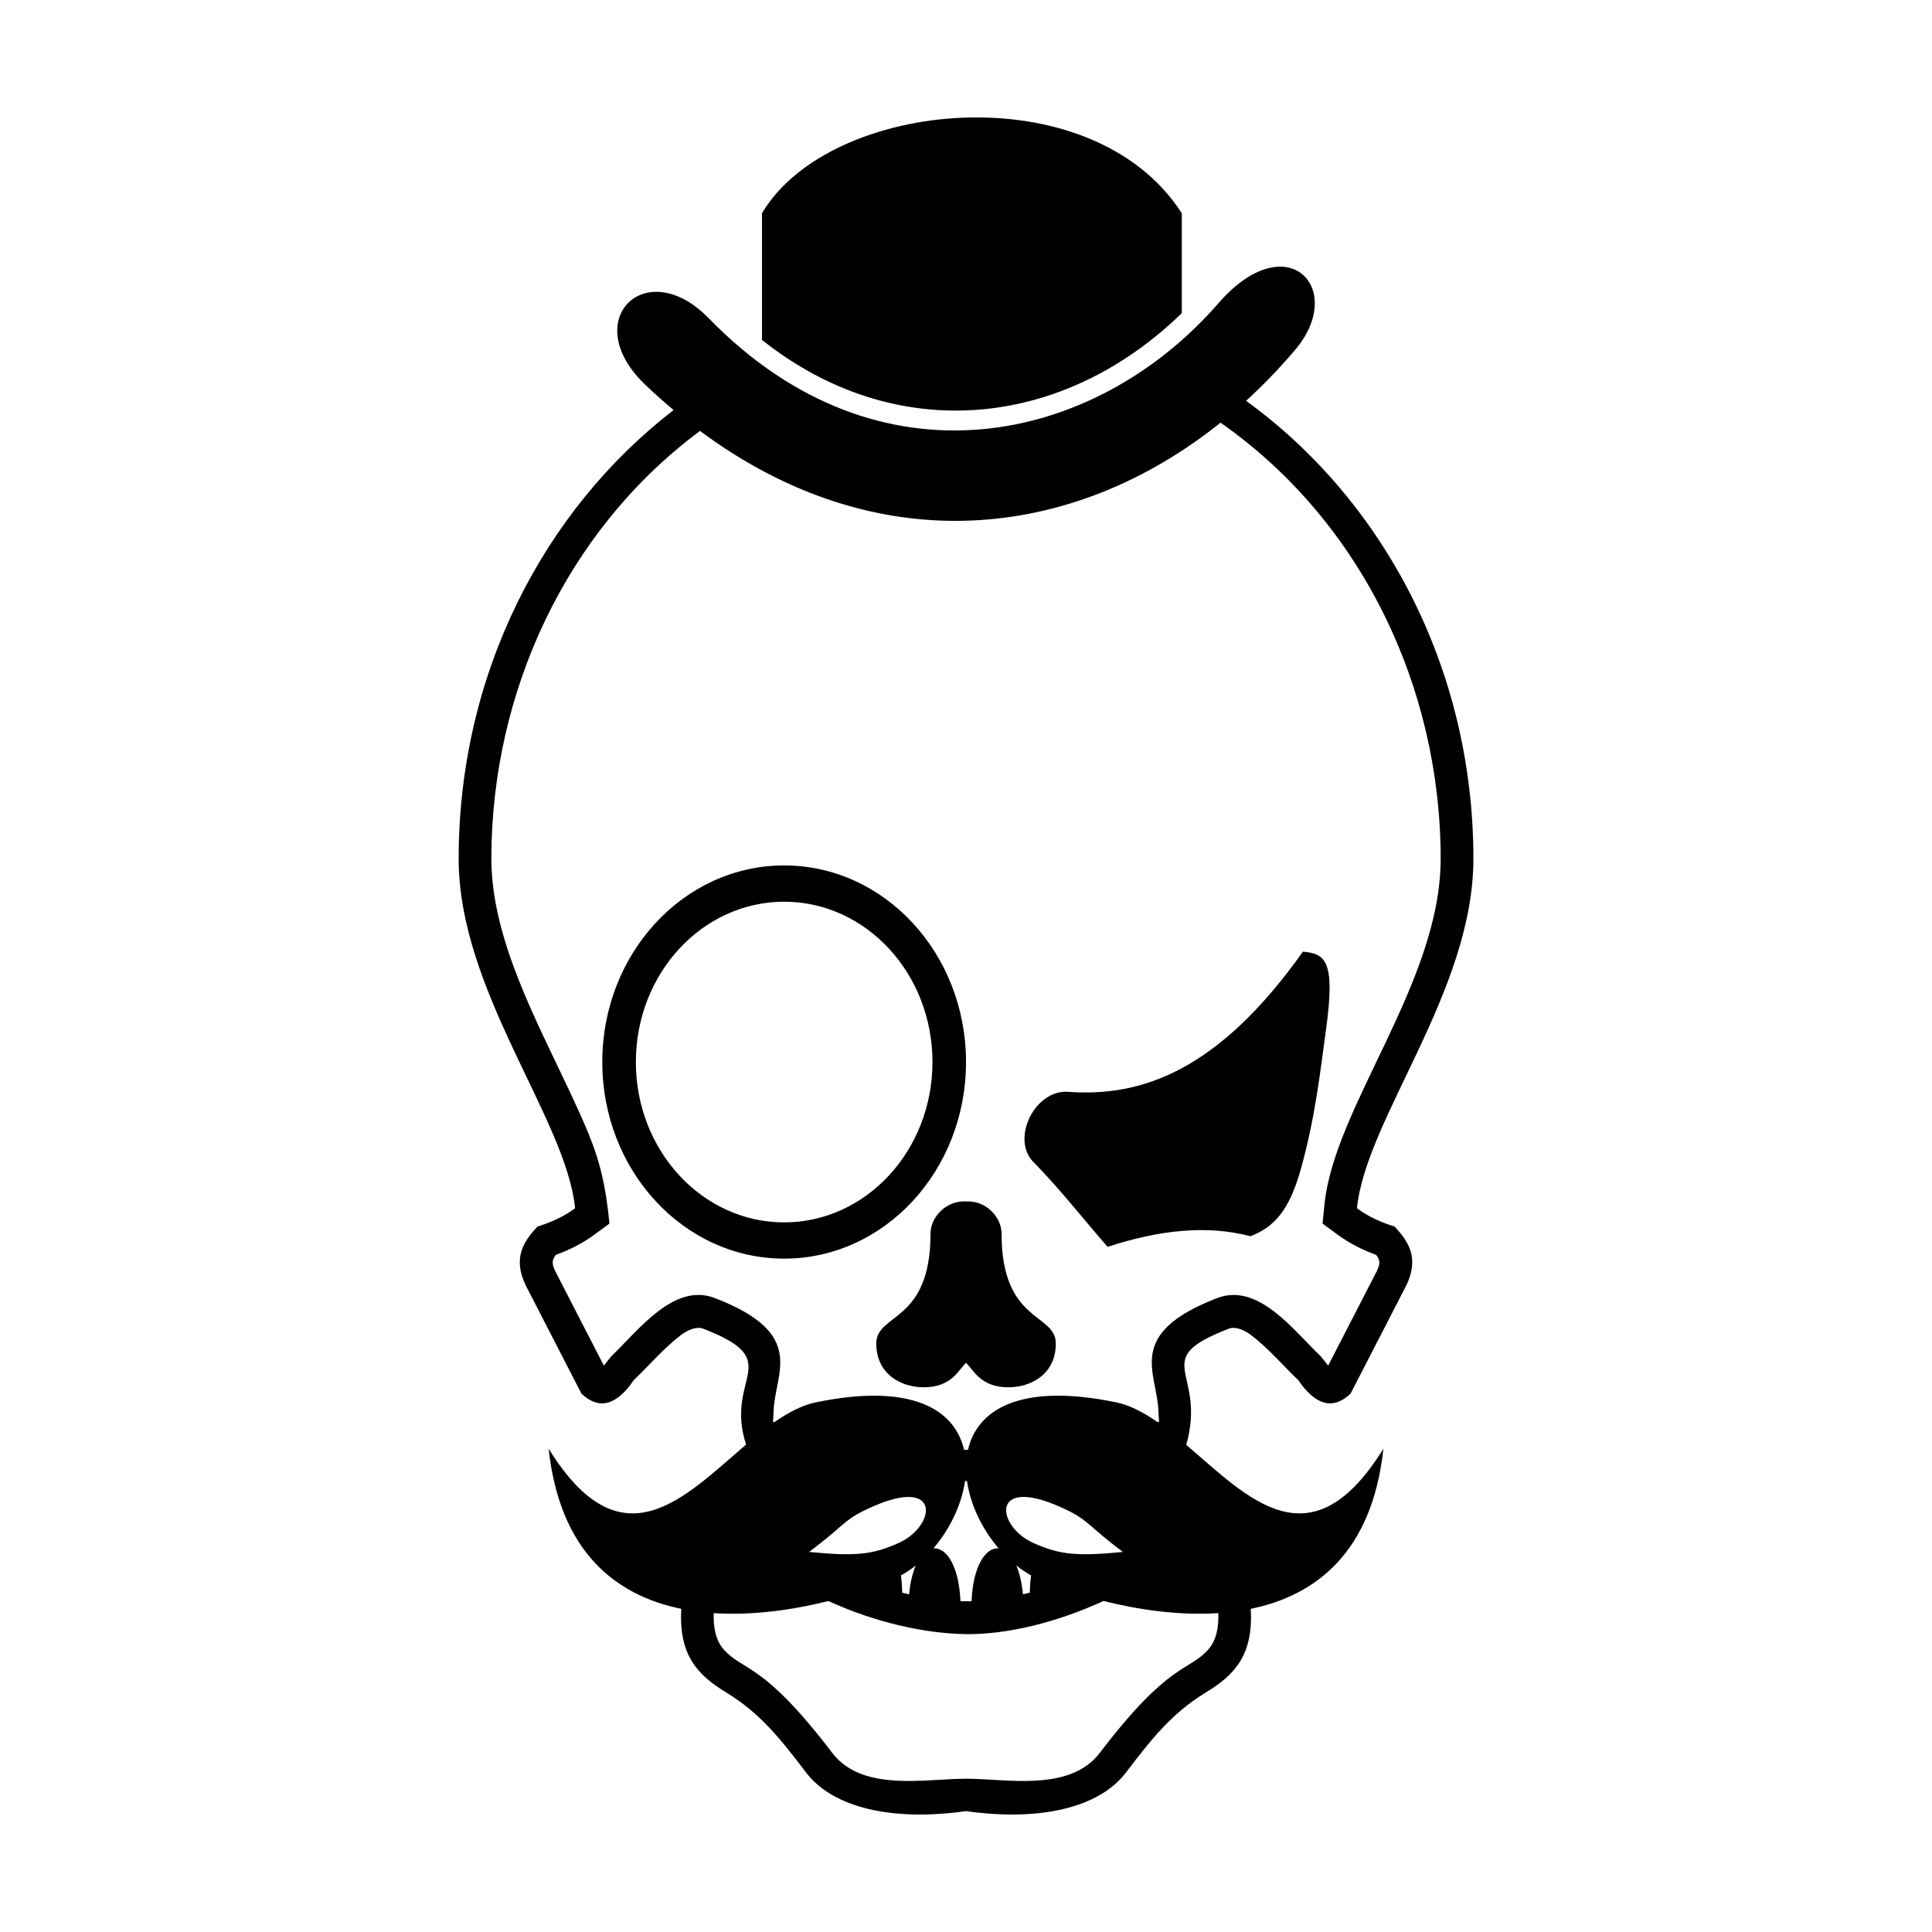
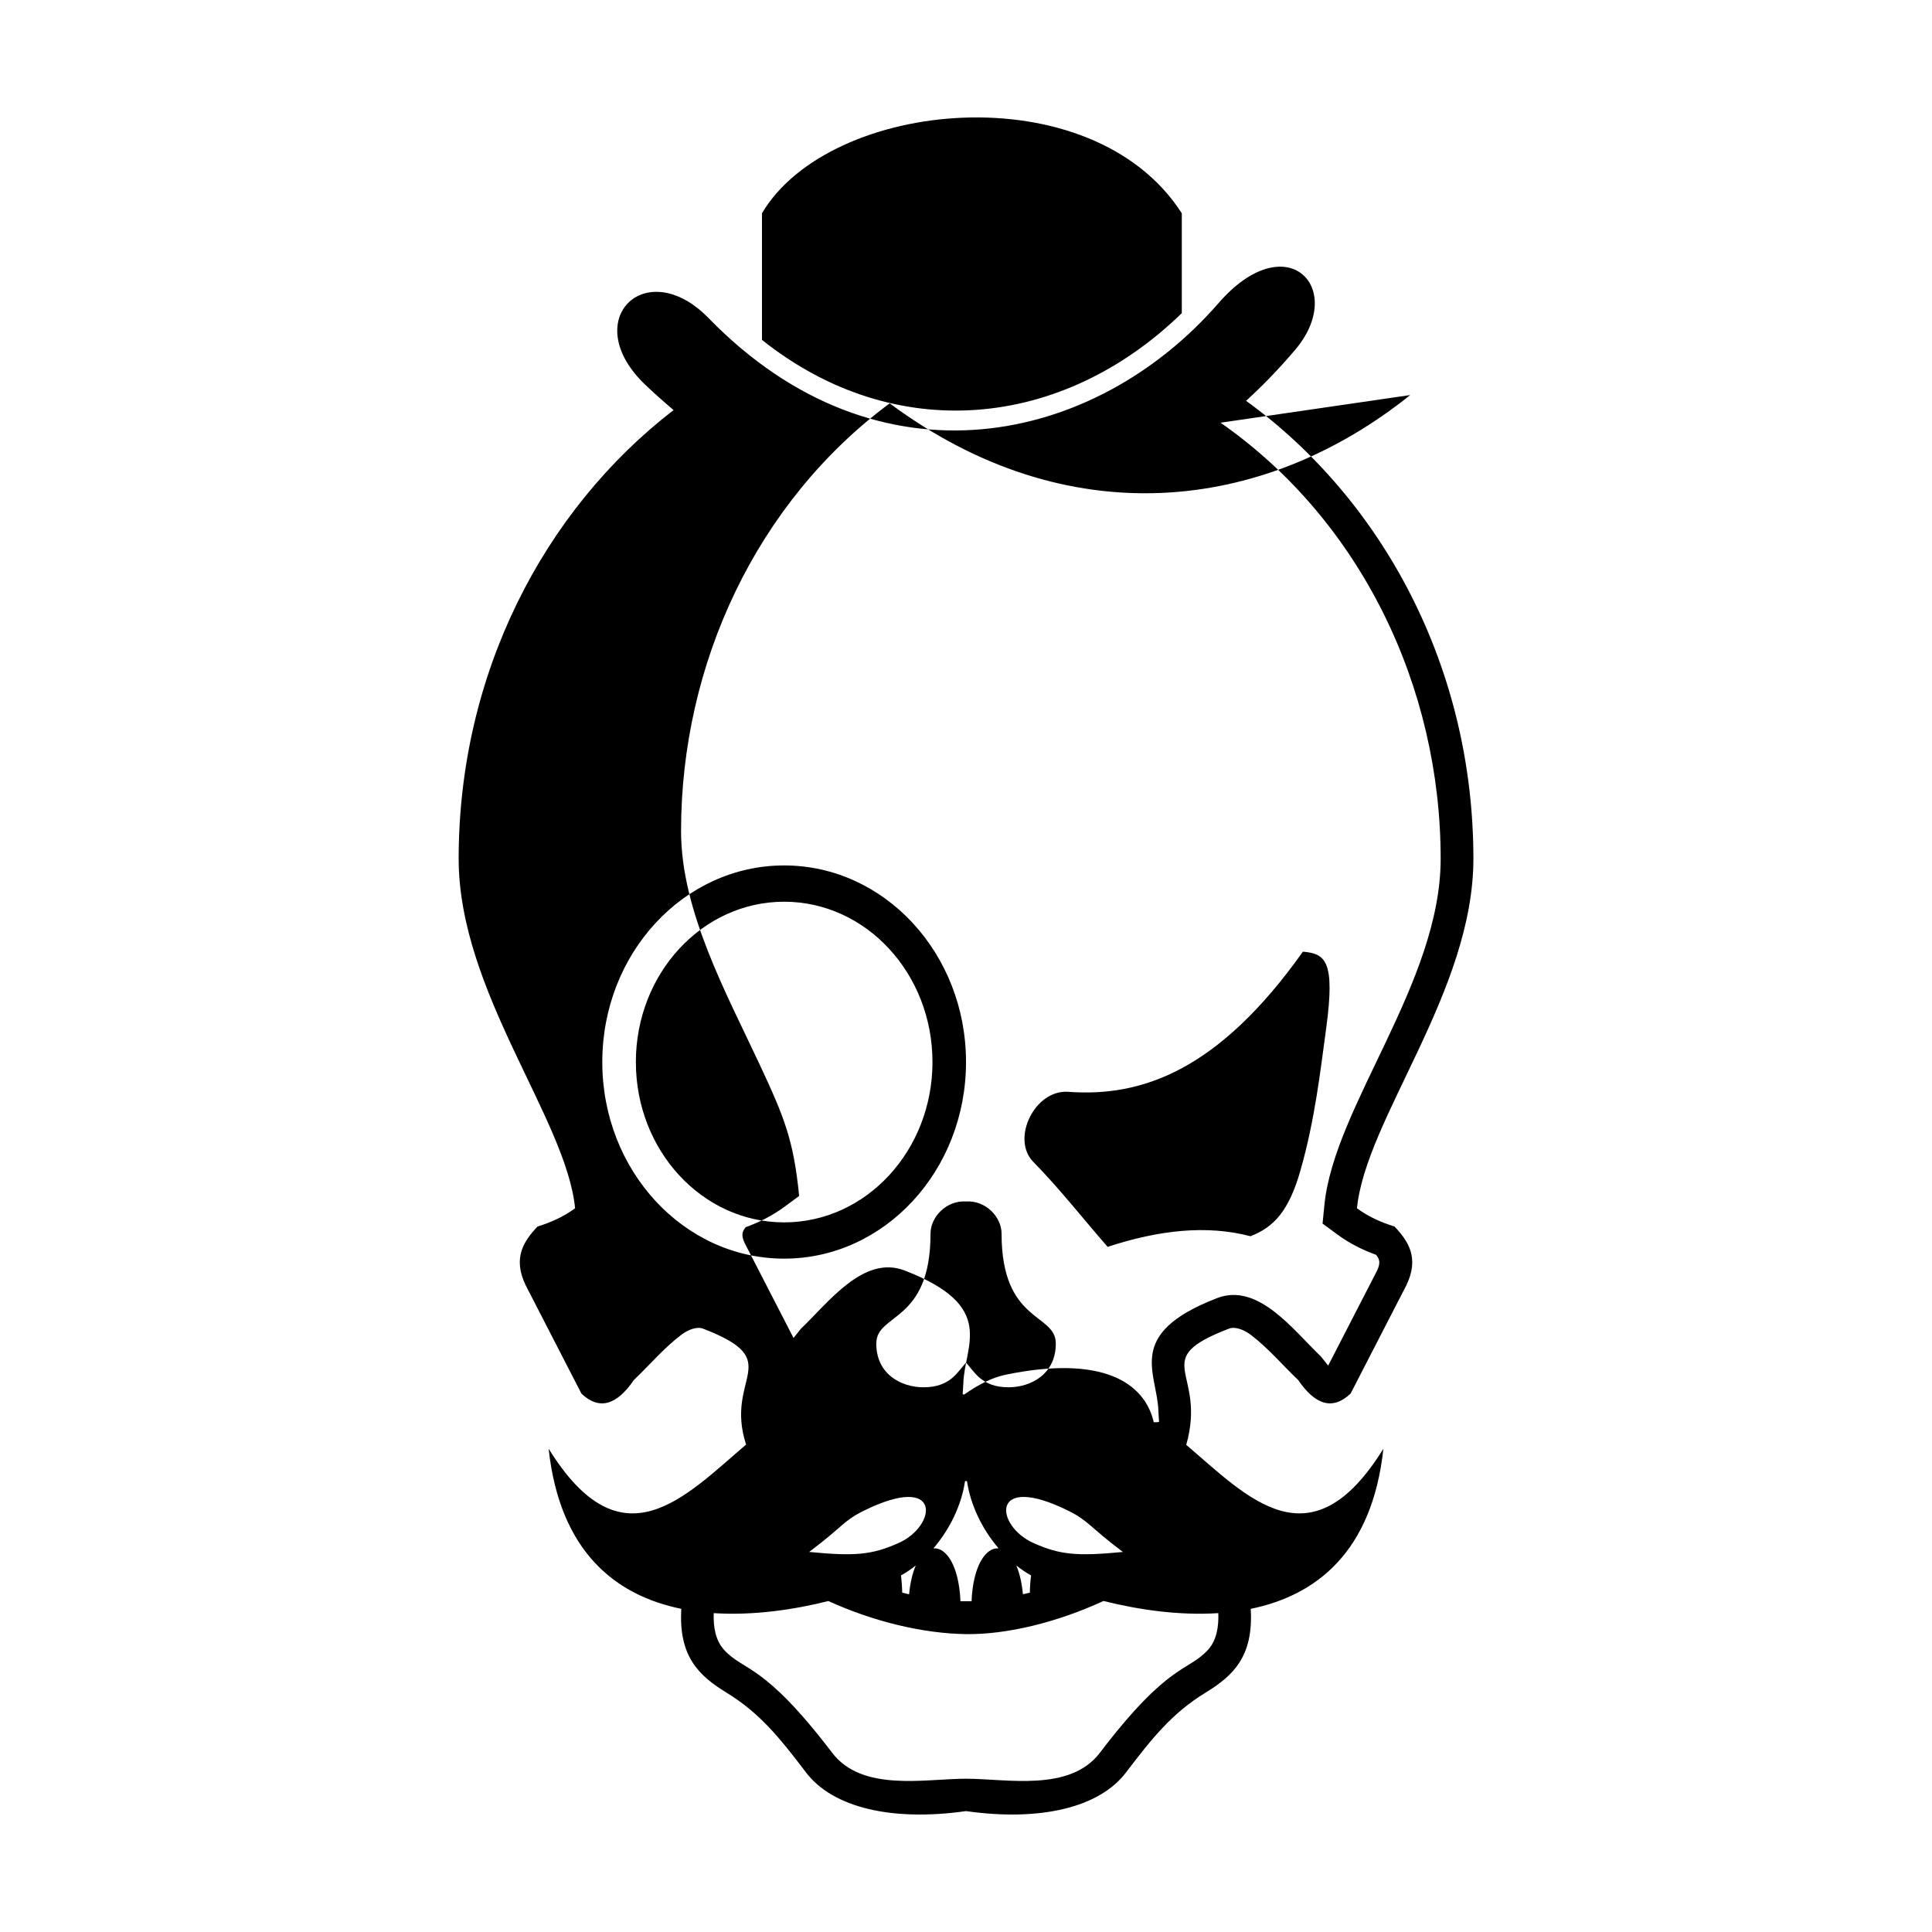
<svg xmlns="http://www.w3.org/2000/svg" fill="#000000" width="800px" height="800px" version="1.1" viewBox="144 144 512 512">
-   <path d="m345.93 200.52c17.883-30.301 87.348-37.258 111.26 0v26.469c-31.633 30.777-75.984 35.16-111.26 7.086zm-49.531 263.69c-3.016 2.219-6.387 3.738-9.957 4.836-3.742 3.981-6.586 8.367-3.137 15.555 4.926 9.574 9.855 19.148 14.781 28.719 4.629 4.391 9.254 3.195 13.887-3.59 4.176-3.988 7.938-8.469 12.539-11.965 1.777-1.352 4.137-2.305 5.82-1.652 22.375 8.609 5.527 12.645 11.391 30.715-16.461 14.051-33.008 32.289-52.328 1.094 2.977 27.516 17.945 38.922 35.16 42.438-0.754 12.555 4.625 17.707 11.883 22.148 8.906 5.445 14.121 11.953 21.191 21.242 7.07 9.281 22.703 13.004 42.375 10.211 19.68 2.789 35.305-0.93 42.375-10.211 7.07-9.289 12.289-15.797 21.191-21.242 7.266-4.438 12.645-9.594 11.883-22.148 17.215-3.516 32.191-14.926 35.16-42.438-19.285 31.141-35.816 13.016-52.246-1.023 5.586-19.703-10.383-22.445 11.305-30.789 1.684-0.648 4.039 0.305 5.82 1.652 4.602 3.5 8.359 7.981 12.543 11.965 4.629 6.785 9.254 7.981 13.883 3.59 4.926-9.57 9.855-19.145 14.789-28.719 3.445-7.188 0.602-11.574-3.141-15.555-3.57-1.102-6.938-2.617-9.957-4.836 2.344-23.699 30.855-57.488 30.855-92.633 0-50.492-23.898-95.012-60.238-121.35 4.539-4.148 8.883-8.656 12.996-13.508 13.812-16.297-2.207-33.199-20.316-12.367-32.516 37.422-89.977 50.359-135.1 3.977-16.68-17.145-34.734 0.582-16.781 17.66 2.477 2.356 4.969 4.574 7.481 6.684-34.496 26.598-56.957 69.941-56.957 118.9 0 35.145 28.516 68.93 30.855 92.633zm171.06-208.19c37.262 26.023 58.332 70.055 58.332 115.55 0 32.859-28.223 65.57-30.812 91.781l-0.488 4.914 3.981 2.926c3.137 2.305 6.57 4.035 10.199 5.348 0.98 1.215 1.207 2.184 0.258 4.207-4.312 8.383-8.629 16.77-12.949 25.152l-1.957-2.453c-7.246-6.91-16.59-19.625-27.461-15.441-24.637 9.48-15.859 19.77-15.574 29.961 0.02 0.762 0.117 1.809 0.18 2.801l-0.375 0.137c-3.648-2.555-7.312-4.512-11.02-5.273-25.629-5.297-36.84 2.09-39.25 12.586h-1.035c-2.41-10.496-13.621-17.883-39.25-12.586-3.707 0.762-7.371 2.715-11.027 5.273l-0.363-0.137c0.055-1 0.156-2.043 0.172-2.809 0.285-10.176 9.082-20.469-15.574-29.957-10.867-4.184-20.215 8.527-27.461 15.441l-1.957 2.453c-4.312-8.383-8.633-16.77-12.949-25.152-0.945-2.023-0.719-2.992 0.262-4.207 3.629-1.316 7.059-3.047 10.191-5.348l3.981-2.926c-1.477-14.938-3.969-20.934-10.543-35.008-8.77-18.762-20.754-40.555-20.754-61.691 0-44.242 19.93-87.105 55.293-113.36 46.934 34.875 98.805 29.18 137.95-2.195zm-115.65 117.33c26.609 0 48.195 23.332 48.195 52.102s-21.582 52.102-48.195 52.102c-26.609 0-48.195-23.332-48.195-52.102s21.582-52.102 48.195-52.102zm0 9.617c21.703 0 39.305 19.023 39.305 42.488 0 23.465-17.602 42.488-39.305 42.488-21.703 0-39.297-19.023-39.297-42.488 0-23.465 17.598-42.488 39.297-42.488zm75.461 161.47c-21.078-10.473-19.645 3.926-9.367 8.492 6.949 3.094 11.453 3.547 23.672 2.356-8.934-6.723-9.109-8.258-14.305-10.848zm-54.523 0.008c21.07-10.48 19.645 3.922 9.359 8.484-6.949 3.094-11.453 3.547-23.672 2.352 8.934-6.719 9.109-8.254 14.312-10.836zm26.996-7.934h0.523c0.895 6.242 3.988 12.699 8.371 17.82-3.332-0.285-6.762 4.469-7.164 14.012h-2.941c-0.406-9.543-3.832-14.301-7.164-14.012 4.387-5.125 7.481-11.578 8.371-17.82zm-13.055 22.363c-0.832 1.922-1.465 4.465-1.766 7.633-0.605-0.137-1.219-0.285-1.828-0.434-0.031-1.637-0.145-3.16-0.332-4.562 1.355-0.754 2.672-1.641 3.926-2.637zm-23.164 9.418c12.016 5.481 25.125 8.594 36.352 8.766 10.844 0.172 24.238-3.09 36.559-8.781 8.969 2.25 19.816 3.914 30.43 3.219 0.133 3.641-0.457 7.242-2.742 9.734-5.336 5.836-10.336 3.231-28.641 27.27-7.981 10.48-24.688 6.879-35.5 6.879-10.801 0-27.48 3.594-35.453-6.879-18.305-24.039-23.301-21.434-28.641-27.27-2.277-2.492-2.875-6.086-2.742-9.734 10.594 0.695 21.418-0.957 30.379-3.203zm49.801-9.426c1.25 1 2.566 1.887 3.926 2.641-0.191 1.406-0.305 2.926-0.332 4.562-0.605 0.148-1.219 0.297-1.828 0.434-0.305-3.172-0.934-5.711-1.766-7.641zm4.512-106.95c-5.981-6.074 0.367-19.227 9.27-18.57 19.492 1.434 39.809-5.625 62.176-37.145 5.934 0.535 8.609 2.332 6.176 20.262-1.594 11.73-3.012 24.332-6.824 37.707-3.012 10.586-6.938 15.02-13.258 17.445-11.52-3.051-24.266-1.641-37.844 2.816-6.562-7.508-12.688-15.387-19.695-22.516zm-41.613 48.145c0 8.172 6.672 11.586 12.52 11.586 7.344 0 9.129-4.375 11.266-6.496 2.137 2.125 3.926 6.496 11.266 6.496 5.848 0 12.527-3.414 12.527-11.586 0-8.164-14.375-5.363-14.375-29.141 0-4.398-4.184-8.844-9.414-8.516-5.231-0.328-9.414 4.117-9.414 8.516 0 23.777-14.371 20.977-14.371 29.141z" fill-rule="evenodd" />
+   <path d="m345.93 200.52c17.883-30.301 87.348-37.258 111.26 0v26.469c-31.633 30.777-75.984 35.16-111.26 7.086zm-49.531 263.69c-3.016 2.219-6.387 3.738-9.957 4.836-3.742 3.981-6.586 8.367-3.137 15.555 4.926 9.574 9.855 19.148 14.781 28.719 4.629 4.391 9.254 3.195 13.887-3.59 4.176-3.988 7.938-8.469 12.539-11.965 1.777-1.352 4.137-2.305 5.82-1.652 22.375 8.609 5.527 12.645 11.391 30.715-16.461 14.051-33.008 32.289-52.328 1.094 2.977 27.516 17.945 38.922 35.16 42.438-0.754 12.555 4.625 17.707 11.883 22.148 8.906 5.445 14.121 11.953 21.191 21.242 7.07 9.281 22.703 13.004 42.375 10.211 19.68 2.789 35.305-0.93 42.375-10.211 7.07-9.289 12.289-15.797 21.191-21.242 7.266-4.438 12.645-9.594 11.883-22.148 17.215-3.516 32.191-14.926 35.16-42.438-19.285 31.141-35.816 13.016-52.246-1.023 5.586-19.703-10.383-22.445 11.305-30.789 1.684-0.648 4.039 0.305 5.82 1.652 4.602 3.5 8.359 7.981 12.543 11.965 4.629 6.785 9.254 7.981 13.883 3.59 4.926-9.57 9.855-19.145 14.789-28.719 3.445-7.188 0.602-11.574-3.141-15.555-3.57-1.102-6.938-2.617-9.957-4.836 2.344-23.699 30.855-57.488 30.855-92.633 0-50.492-23.898-95.012-60.238-121.35 4.539-4.148 8.883-8.656 12.996-13.508 13.812-16.297-2.207-33.199-20.316-12.367-32.516 37.422-89.977 50.359-135.1 3.977-16.68-17.145-34.734 0.582-16.781 17.66 2.477 2.356 4.969 4.574 7.481 6.684-34.496 26.598-56.957 69.941-56.957 118.9 0 35.145 28.516 68.93 30.855 92.633zm171.06-208.19c37.262 26.023 58.332 70.055 58.332 115.55 0 32.859-28.223 65.57-30.812 91.781l-0.488 4.914 3.981 2.926c3.137 2.305 6.57 4.035 10.199 5.348 0.98 1.215 1.207 2.184 0.258 4.207-4.312 8.383-8.629 16.77-12.949 25.152l-1.957-2.453c-7.246-6.91-16.59-19.625-27.461-15.441-24.637 9.48-15.859 19.77-15.574 29.961 0.02 0.762 0.117 1.809 0.18 2.801l-0.375 0.137h-1.035c-2.41-10.496-13.621-17.883-39.25-12.586-3.707 0.762-7.371 2.715-11.027 5.273l-0.363-0.137c0.055-1 0.156-2.043 0.172-2.809 0.285-10.176 9.082-20.469-15.574-29.957-10.867-4.184-20.215 8.527-27.461 15.441l-1.957 2.453c-4.312-8.383-8.633-16.77-12.949-25.152-0.945-2.023-0.719-2.992 0.262-4.207 3.629-1.316 7.059-3.047 10.191-5.348l3.981-2.926c-1.477-14.938-3.969-20.934-10.543-35.008-8.77-18.762-20.754-40.555-20.754-61.691 0-44.242 19.93-87.105 55.293-113.36 46.934 34.875 98.805 29.18 137.95-2.195zm-115.65 117.33c26.609 0 48.195 23.332 48.195 52.102s-21.582 52.102-48.195 52.102c-26.609 0-48.195-23.332-48.195-52.102s21.582-52.102 48.195-52.102zm0 9.617c21.703 0 39.305 19.023 39.305 42.488 0 23.465-17.602 42.488-39.305 42.488-21.703 0-39.297-19.023-39.297-42.488 0-23.465 17.598-42.488 39.297-42.488zm75.461 161.47c-21.078-10.473-19.645 3.926-9.367 8.492 6.949 3.094 11.453 3.547 23.672 2.356-8.934-6.723-9.109-8.258-14.305-10.848zm-54.523 0.008c21.07-10.48 19.645 3.922 9.359 8.484-6.949 3.094-11.453 3.547-23.672 2.352 8.934-6.719 9.109-8.254 14.312-10.836zm26.996-7.934h0.523c0.895 6.242 3.988 12.699 8.371 17.82-3.332-0.285-6.762 4.469-7.164 14.012h-2.941c-0.406-9.543-3.832-14.301-7.164-14.012 4.387-5.125 7.481-11.578 8.371-17.82zm-13.055 22.363c-0.832 1.922-1.465 4.465-1.766 7.633-0.605-0.137-1.219-0.285-1.828-0.434-0.031-1.637-0.145-3.16-0.332-4.562 1.355-0.754 2.672-1.641 3.926-2.637zm-23.164 9.418c12.016 5.481 25.125 8.594 36.352 8.766 10.844 0.172 24.238-3.09 36.559-8.781 8.969 2.25 19.816 3.914 30.43 3.219 0.133 3.641-0.457 7.242-2.742 9.734-5.336 5.836-10.336 3.231-28.641 27.27-7.981 10.48-24.688 6.879-35.5 6.879-10.801 0-27.48 3.594-35.453-6.879-18.305-24.039-23.301-21.434-28.641-27.27-2.277-2.492-2.875-6.086-2.742-9.734 10.594 0.695 21.418-0.957 30.379-3.203zm49.801-9.426c1.25 1 2.566 1.887 3.926 2.641-0.191 1.406-0.305 2.926-0.332 4.562-0.605 0.148-1.219 0.297-1.828 0.434-0.305-3.172-0.934-5.711-1.766-7.641zm4.512-106.95c-5.981-6.074 0.367-19.227 9.27-18.57 19.492 1.434 39.809-5.625 62.176-37.145 5.934 0.535 8.609 2.332 6.176 20.262-1.594 11.73-3.012 24.332-6.824 37.707-3.012 10.586-6.938 15.02-13.258 17.445-11.52-3.051-24.266-1.641-37.844 2.816-6.562-7.508-12.688-15.387-19.695-22.516zm-41.613 48.145c0 8.172 6.672 11.586 12.52 11.586 7.344 0 9.129-4.375 11.266-6.496 2.137 2.125 3.926 6.496 11.266 6.496 5.848 0 12.527-3.414 12.527-11.586 0-8.164-14.375-5.363-14.375-29.141 0-4.398-4.184-8.844-9.414-8.516-5.231-0.328-9.414 4.117-9.414 8.516 0 23.777-14.371 20.977-14.371 29.141z" fill-rule="evenodd" />
</svg>